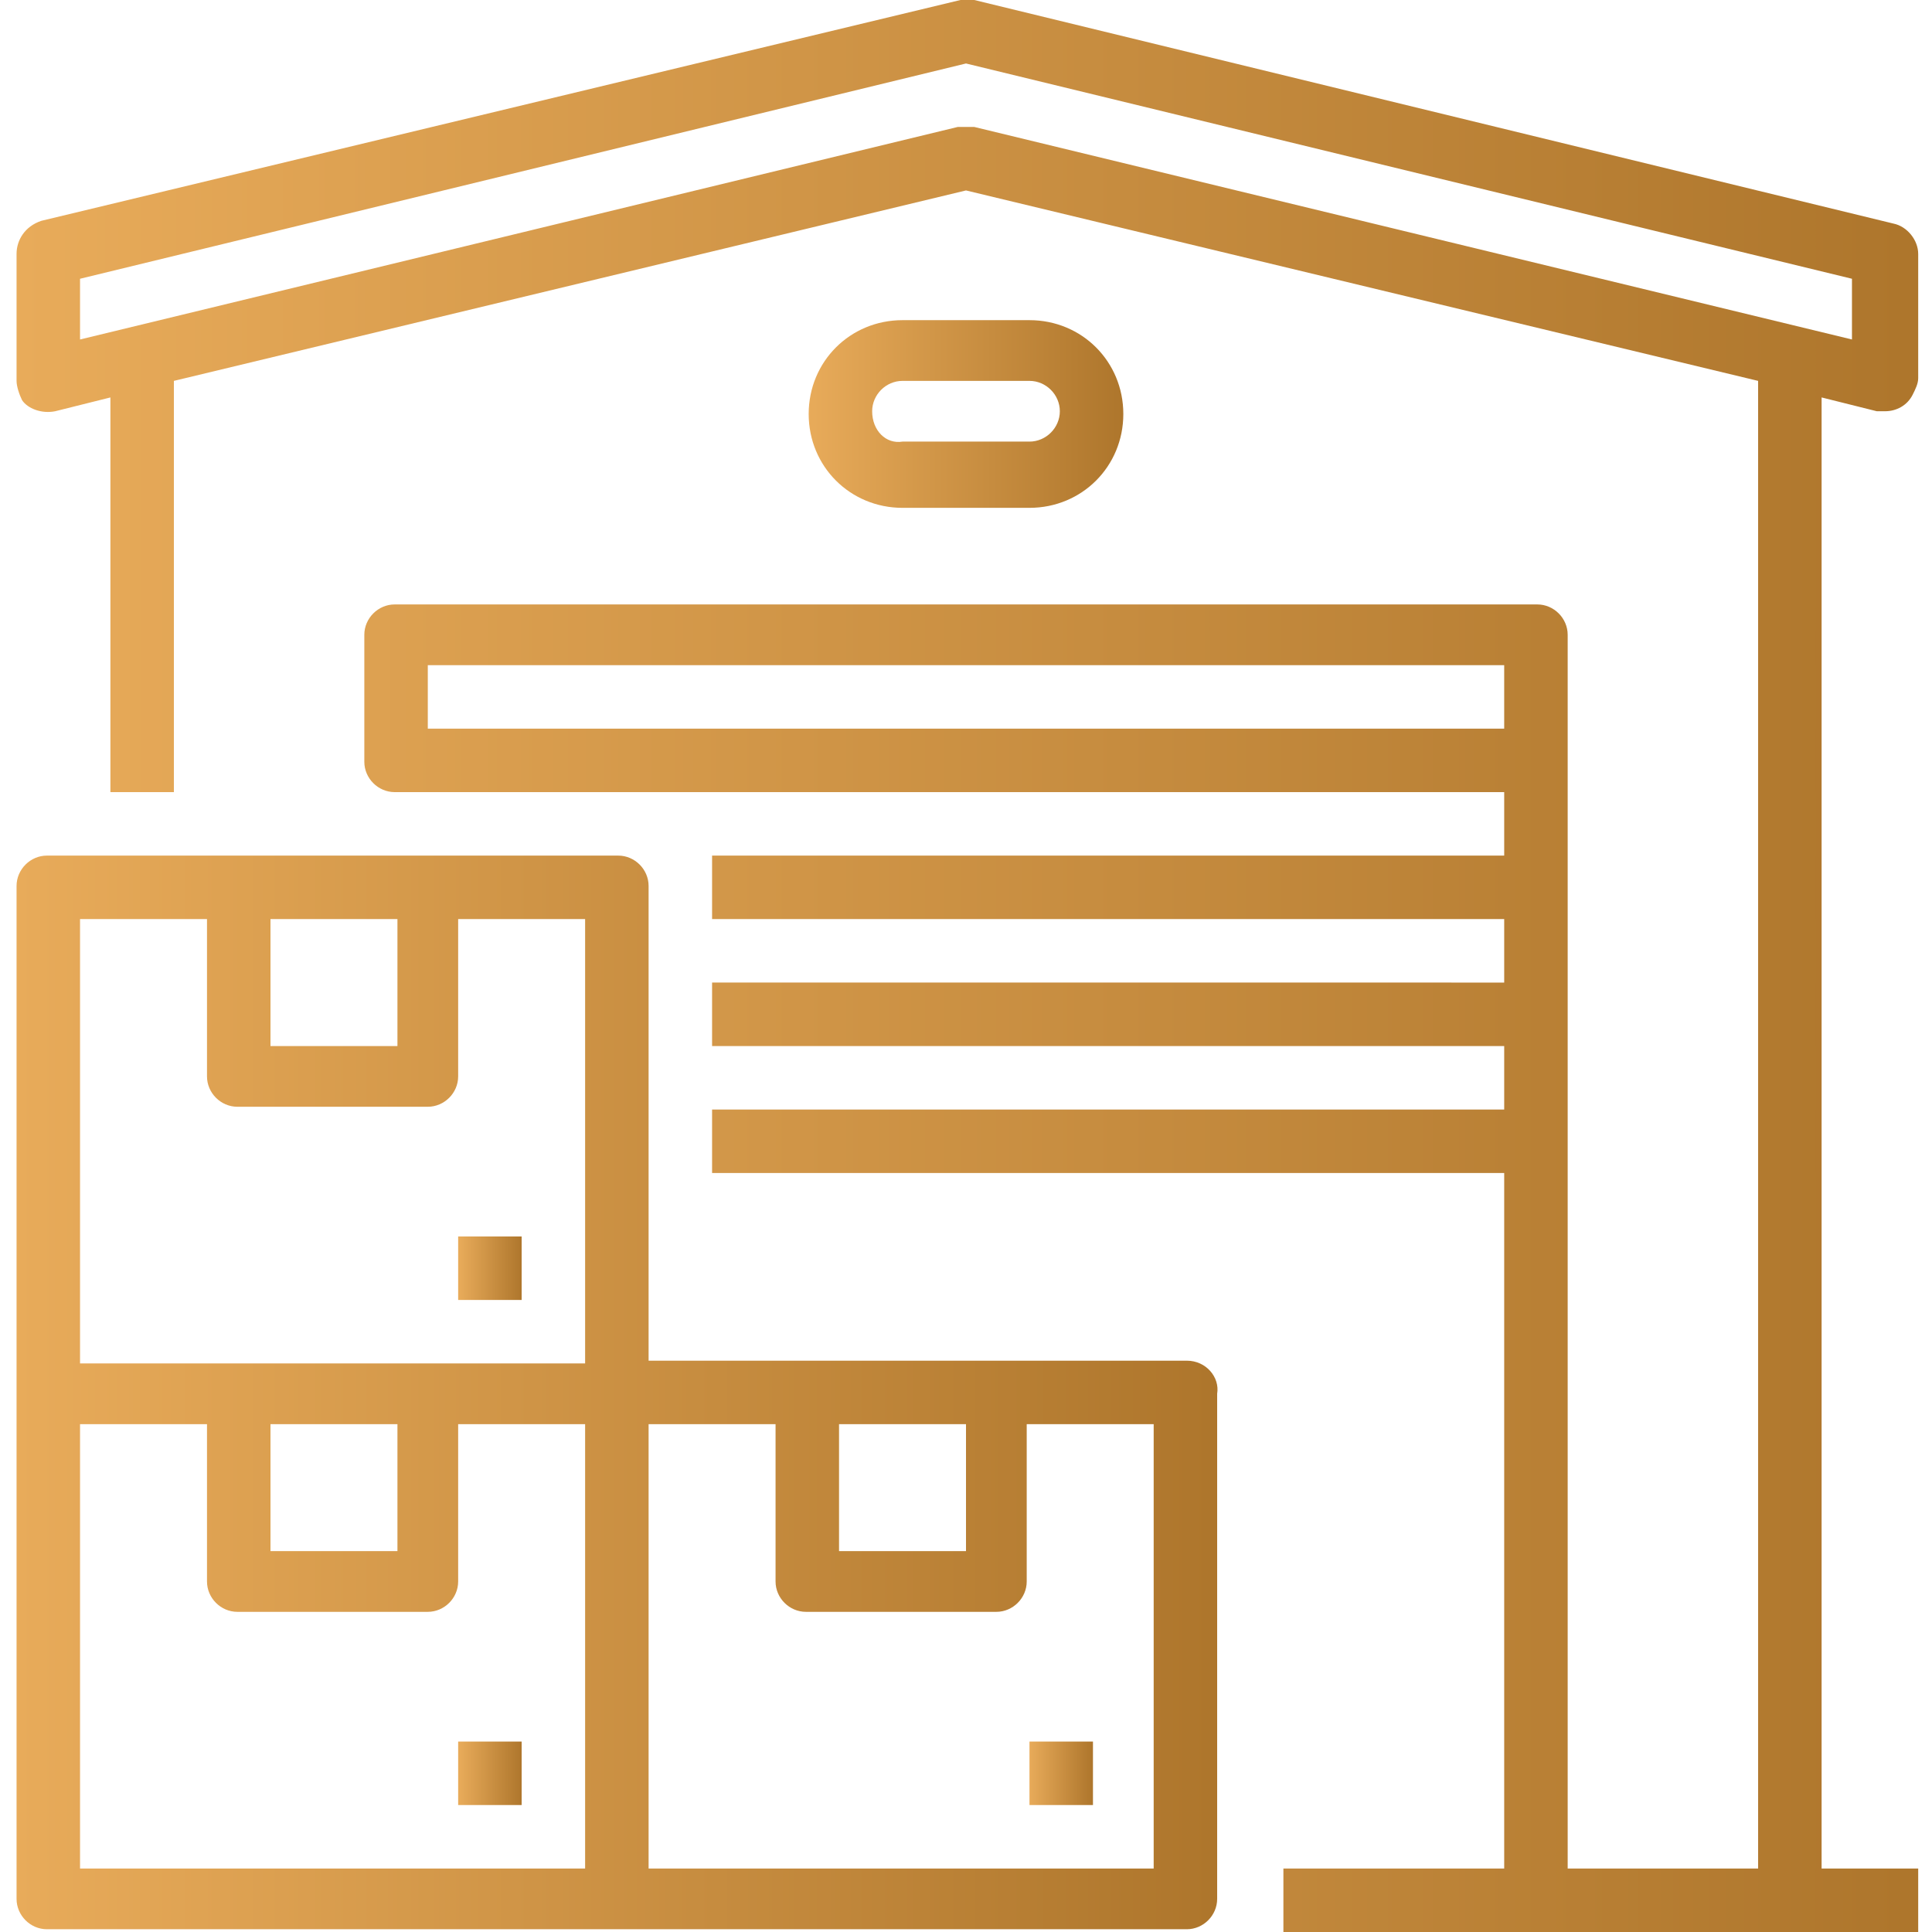
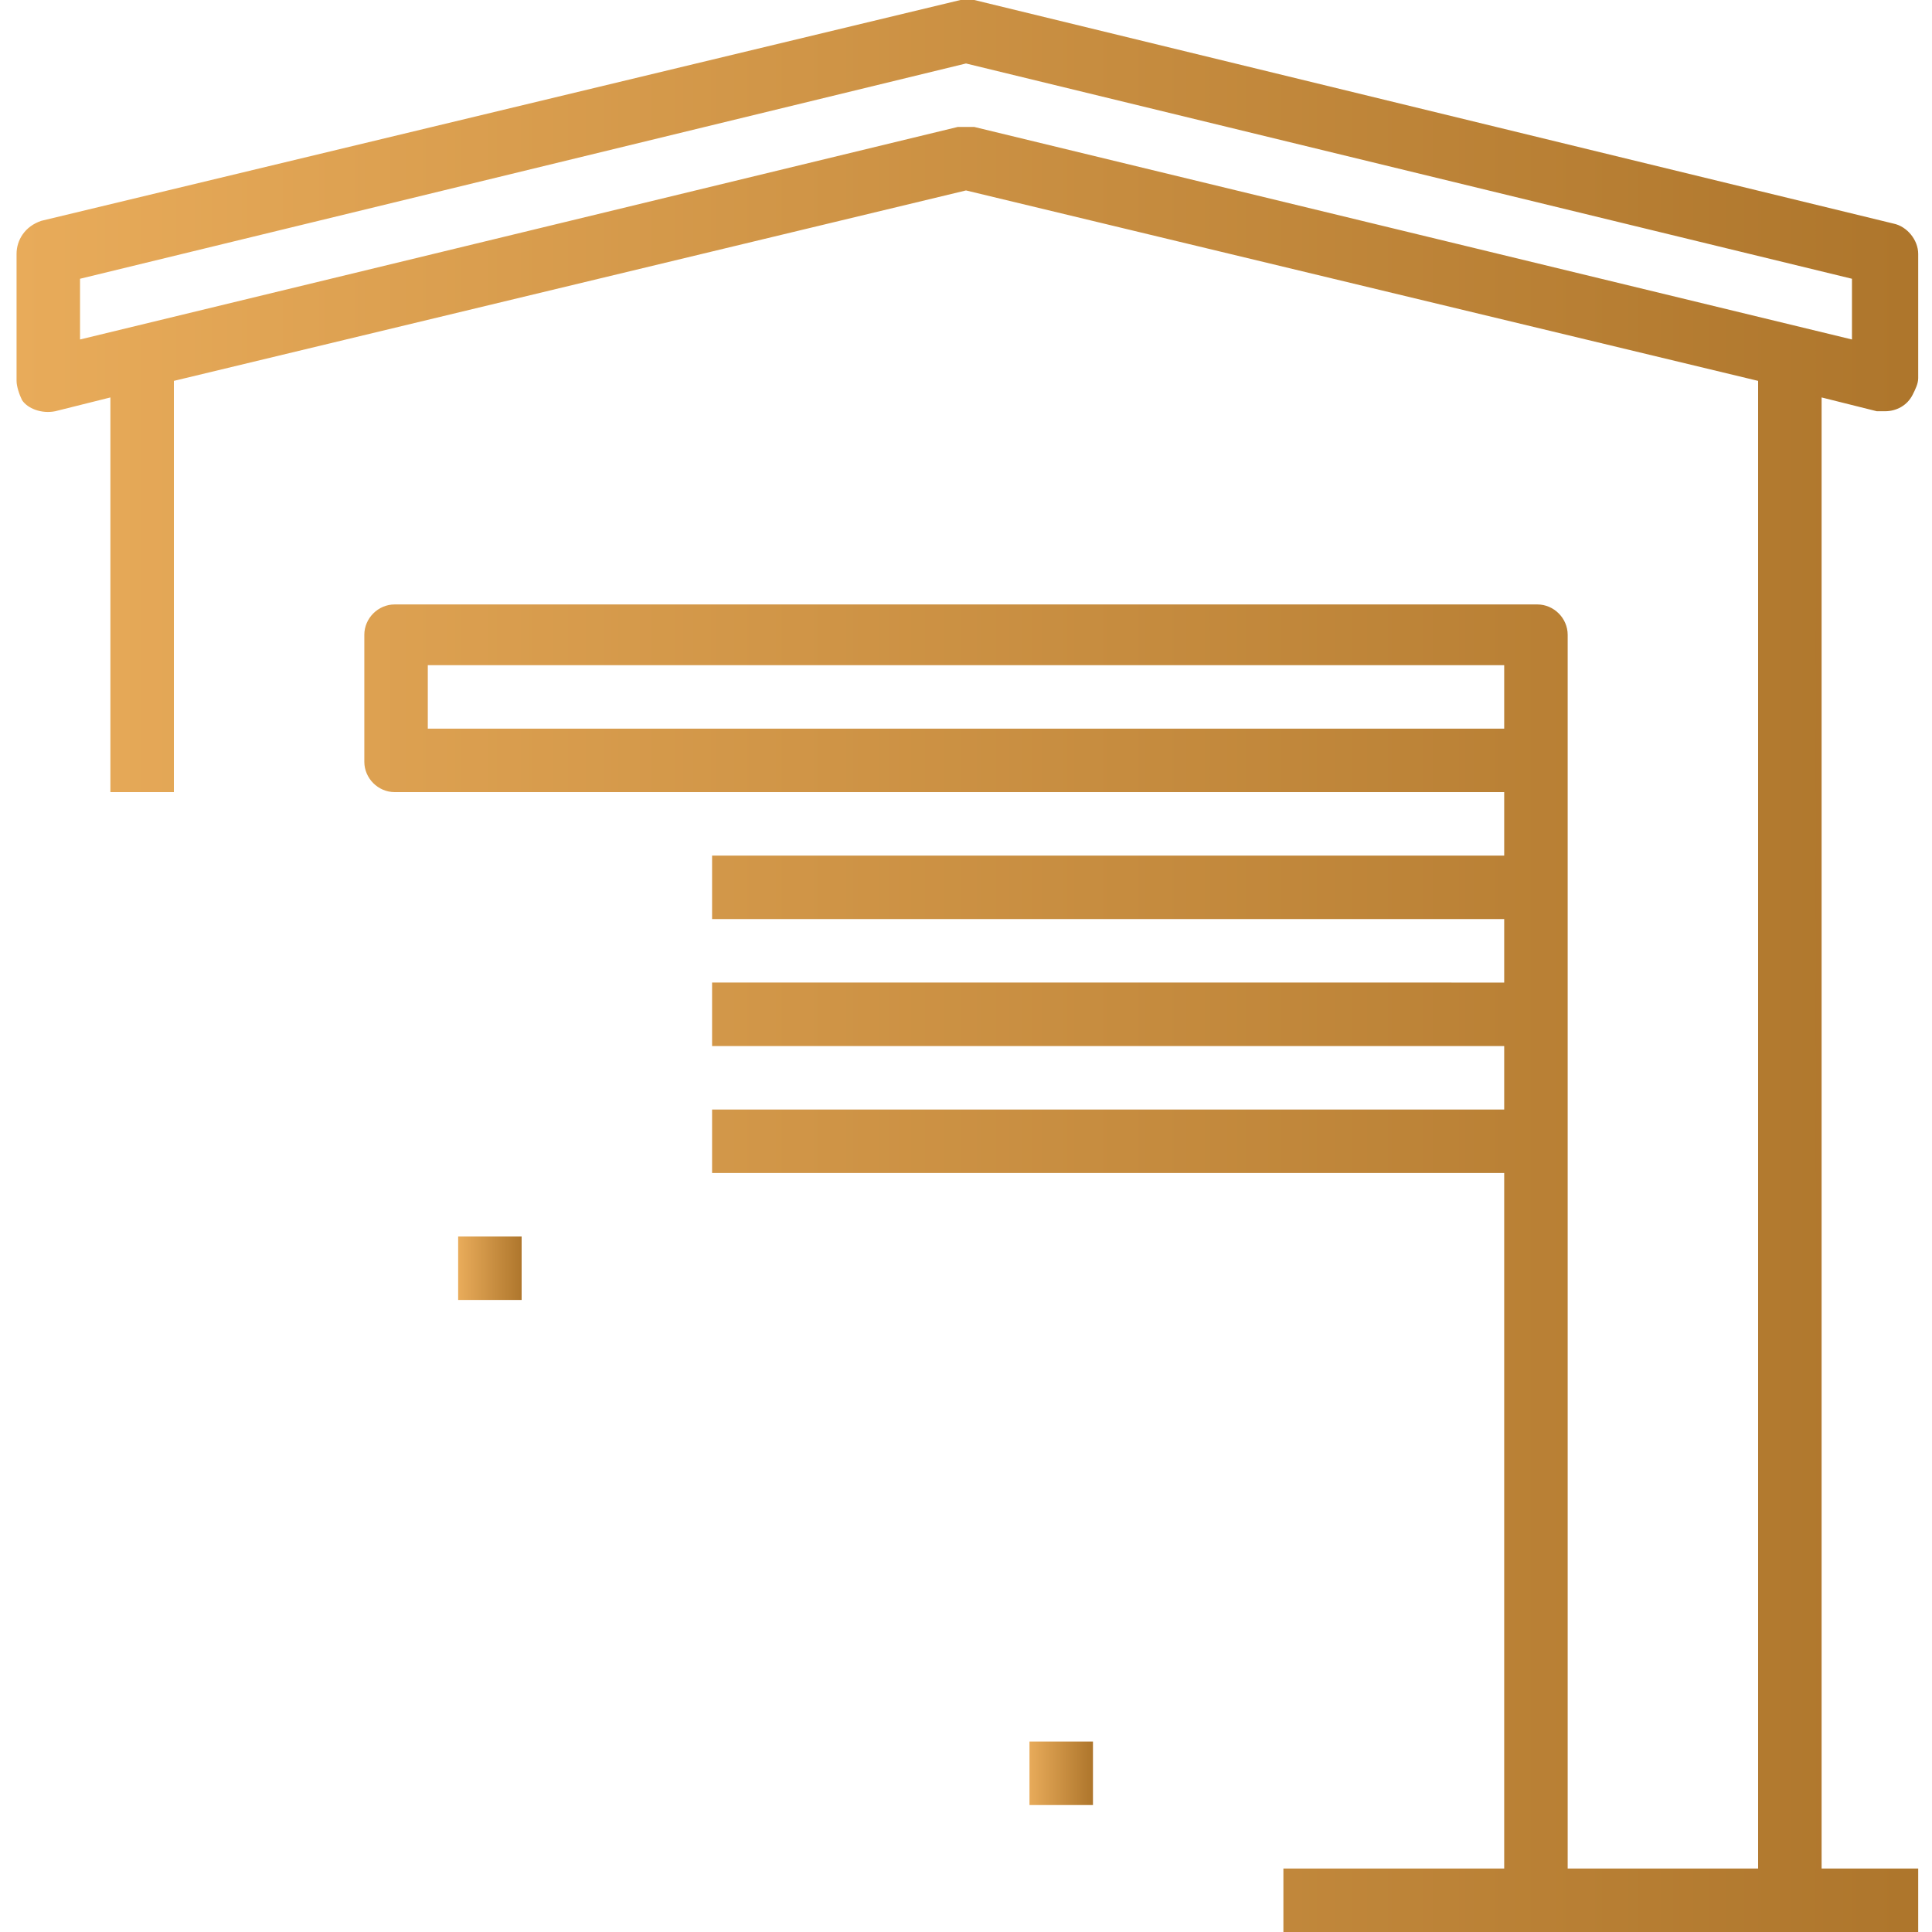
<svg xmlns="http://www.w3.org/2000/svg" version="1.1" id="Layer_1" x="0px" y="0px" width="70px" height="70px" viewBox="0 0 70 70" style="enable-background:new 0 0 70 70;" xml:space="preserve">
  <style type="text/css">
	.st0{fill:url(#SVGID_1_);}
	.st1{fill:url(#SVGID_00000111877661948948734020000010555754218339268021_);}
	.st2{fill:url(#SVGID_00000169545380958204868550000011286611079670108830_);}
	.st3{fill:url(#SVGID_00000114768743865635538280000011805733392290077865_);}
	.st4{fill:url(#SVGID_00000003075497462177736160000000296261017355852728_);}
	.st5{fill:url(#SVGID_00000027574179783567974330000007931191803390886026_);}
</style>
  <g id="Outline">
    <linearGradient id="SVGID_1_" gradientUnits="userSpaceOnUse" x1="16.639" y1="64.262" x2="18.934" y2="64.262">
      <stop offset="0" style="stop-color:#E8AB5A" />
      <stop offset="0.994" style="stop-color:#AE762C" />
    </linearGradient>
-     <rect x="16.6" y="63.1" class="st0" width="2.3" height="2.3" />
    <linearGradient id="SVGID_00000119831355333143411820000001173154065050923191_" gradientUnits="userSpaceOnUse" x1="0.574" y1="50.492" x2="44.18" y2="50.492">
      <stop offset="0" style="stop-color:#E8AB5A" />
      <stop offset="0.994" style="stop-color:#AE762C" />
    </linearGradient>
-     <path style="fill:url(#SVGID_00000119831355333143411820000001173154065050923191_);" d="M43,49.3H23.5V32.1c0-0.6-0.5-1.1-1.1-1.1   H1.7c-0.6,0-1.1,0.5-1.1,1.1v36.7c0,0.6,0.5,1.1,1.1,1.1H43c0.6,0,1.1-0.5,1.1-1.1V50.5C44.2,49.9,43.7,49.3,43,49.3z M30.4,51.6   H35v4.6h-4.6V51.6z M9.8,33.3h4.6v4.6H9.8V33.3z M2.9,33.3h4.6V39c0,0.6,0.5,1.1,1.1,1.1h6.9c0.6,0,1.1-0.5,1.1-1.1v-5.7h4.6v16.1   H2.9V33.3z M9.8,51.6h4.6v4.6H9.8V51.6z M2.9,51.6h4.6v5.7c0,0.6,0.5,1.1,1.1,1.1h6.9c0.6,0,1.1-0.5,1.1-1.1v-5.7h4.6v16.1H2.9   V51.6z M41.9,67.7H23.5V51.6h4.6v5.7c0,0.6,0.5,1.1,1.1,1.1h6.9c0.6,0,1.1-0.5,1.1-1.1v-5.7h4.6V67.7z" />
    <linearGradient id="SVGID_00000072991299133187330550000008962022757562136989_" gradientUnits="userSpaceOnUse" x1="37.295" y1="64.262" x2="39.59" y2="64.262">
      <stop offset="0" style="stop-color:#E8AB5A" />
      <stop offset="0.994" style="stop-color:#AE762C" />
    </linearGradient>
    <rect x="37.3" y="63.1" style="fill:url(#SVGID_00000072991299133187330550000008962022757562136989_);" width="2.3" height="2.3" />
    <linearGradient id="SVGID_00000001654647565198426500000006749771138523609730_" gradientUnits="userSpaceOnUse" x1="16.639" y1="45.902" x2="18.934" y2="45.902">
      <stop offset="0" style="stop-color:#E8AB5A" />
      <stop offset="0.994" style="stop-color:#AE762C" />
    </linearGradient>
    <rect x="16.6" y="44.8" style="fill:url(#SVGID_00000001654647565198426500000006749771138523609730_);" width="2.3" height="2.3" />
    <linearGradient id="SVGID_00000060753387875827528770000000390491336373453232_" gradientUnits="userSpaceOnUse" x1="0.574" y1="35" x2="69.426" y2="35">
      <stop offset="0" style="stop-color:#E8AB5A" />
      <stop offset="0.994" style="stop-color:#AE762C" />
    </linearGradient>
    <path style="fill:url(#SVGID_00000060753387875827528770000000390491336373453232_);" d="M68,14.9c0.1,0,0.2,0,0.3,0   c0.4,0,0.8-0.2,1-0.6c0.1-0.2,0.2-0.4,0.2-0.6V9.2c0-0.5-0.4-1-0.9-1.1L35.3,0c-0.2,0-0.4,0-0.5,0l-33.3,8C0.9,8.2,0.6,8.7,0.6,9.2   v4.6c0,0.2,0.1,0.5,0.2,0.7C1,14.8,1.5,15,2,14.9l2-0.5v14.3h2.3V13.8L35,6.9l28.7,6.9v53.9h-6.9V23c0-0.6-0.5-1.1-1.1-1.1H14.3   c-0.6,0-1.1,0.5-1.1,1.1v4.6c0,0.6,0.5,1.1,1.1,1.1h40.2V31H25.8v2.3h28.7v2.3H25.8v2.3h28.7v2.3H25.8v2.3h28.7v25.2h-8V70h23v-2.3   H66V14.4L68,14.9z M15.5,26.4v-2.3h39v2.3H15.5z M35,4.6c-0.1,0-0.2,0-0.3,0L2.9,12.3v-2.2L35,2.3l32.1,7.8v2.2L35.3,4.6   C35.2,4.6,35.1,4.6,35,4.6z" />
    <linearGradient id="SVGID_00000059269624734341549150000014061939965538785948_" gradientUnits="userSpaceOnUse" x1="29.262" y1="14.918" x2="40.738" y2="14.918">
      <stop offset="0" style="stop-color:#E8AB5A" />
      <stop offset="0.994" style="stop-color:#AE762C" />
    </linearGradient>
-     <path style="fill:url(#SVGID_00000059269624734341549150000014061939965538785948_);" d="M37.3,18.4c1.9,0,3.4-1.5,3.4-3.4   s-1.5-3.4-3.4-3.4h-4.6c-1.9,0-3.4,1.5-3.4,3.4s1.5,3.4,3.4,3.4H37.3z M31.6,14.9c0-0.6,0.5-1.1,1.1-1.1h4.6c0.6,0,1.1,0.5,1.1,1.1   c0,0.6-0.5,1.1-1.1,1.1h-4.6C32.1,16.1,31.6,15.6,31.6,14.9z" />
  </g>
</svg>